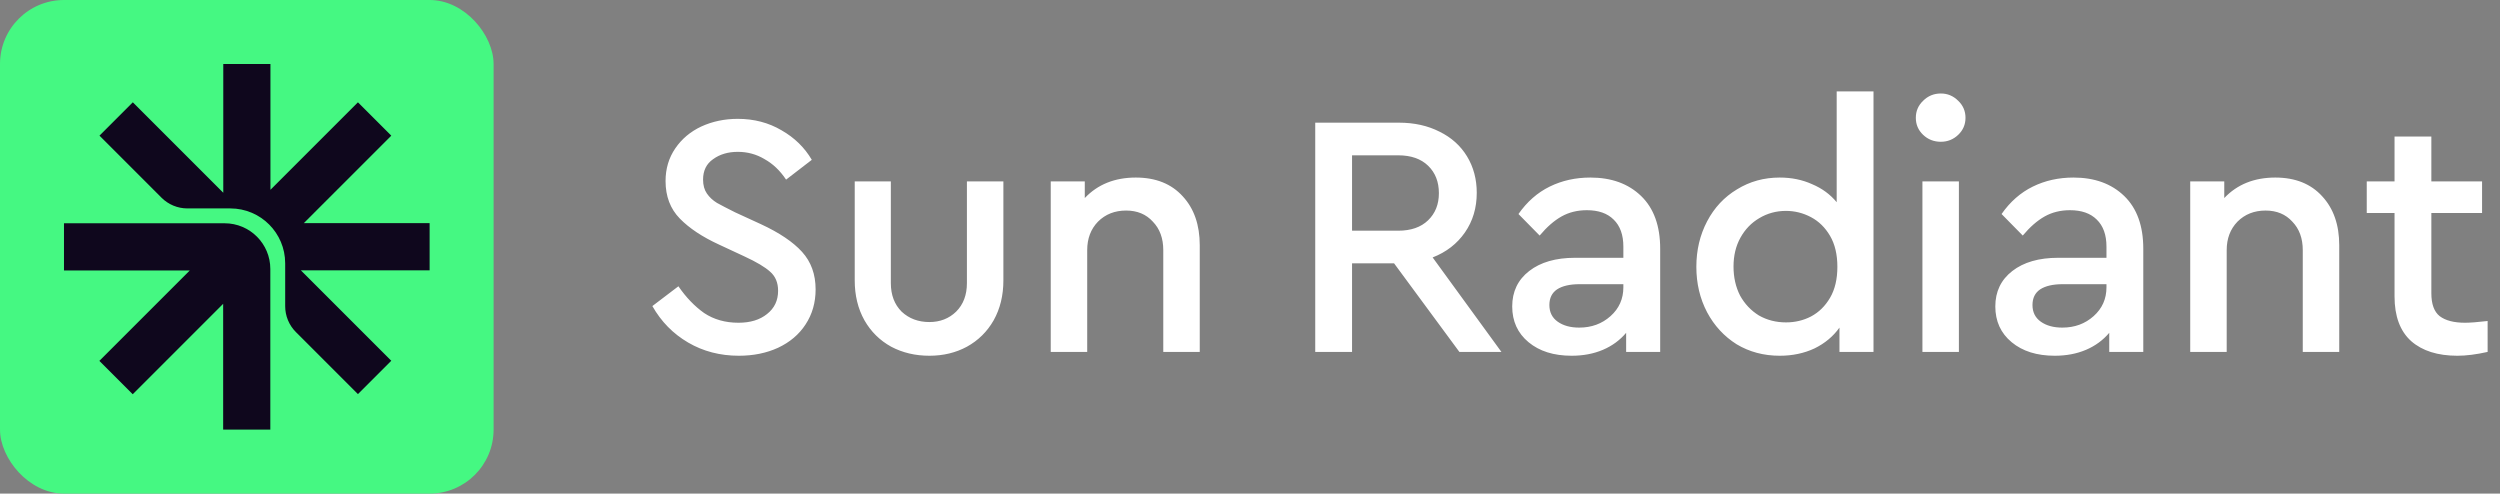
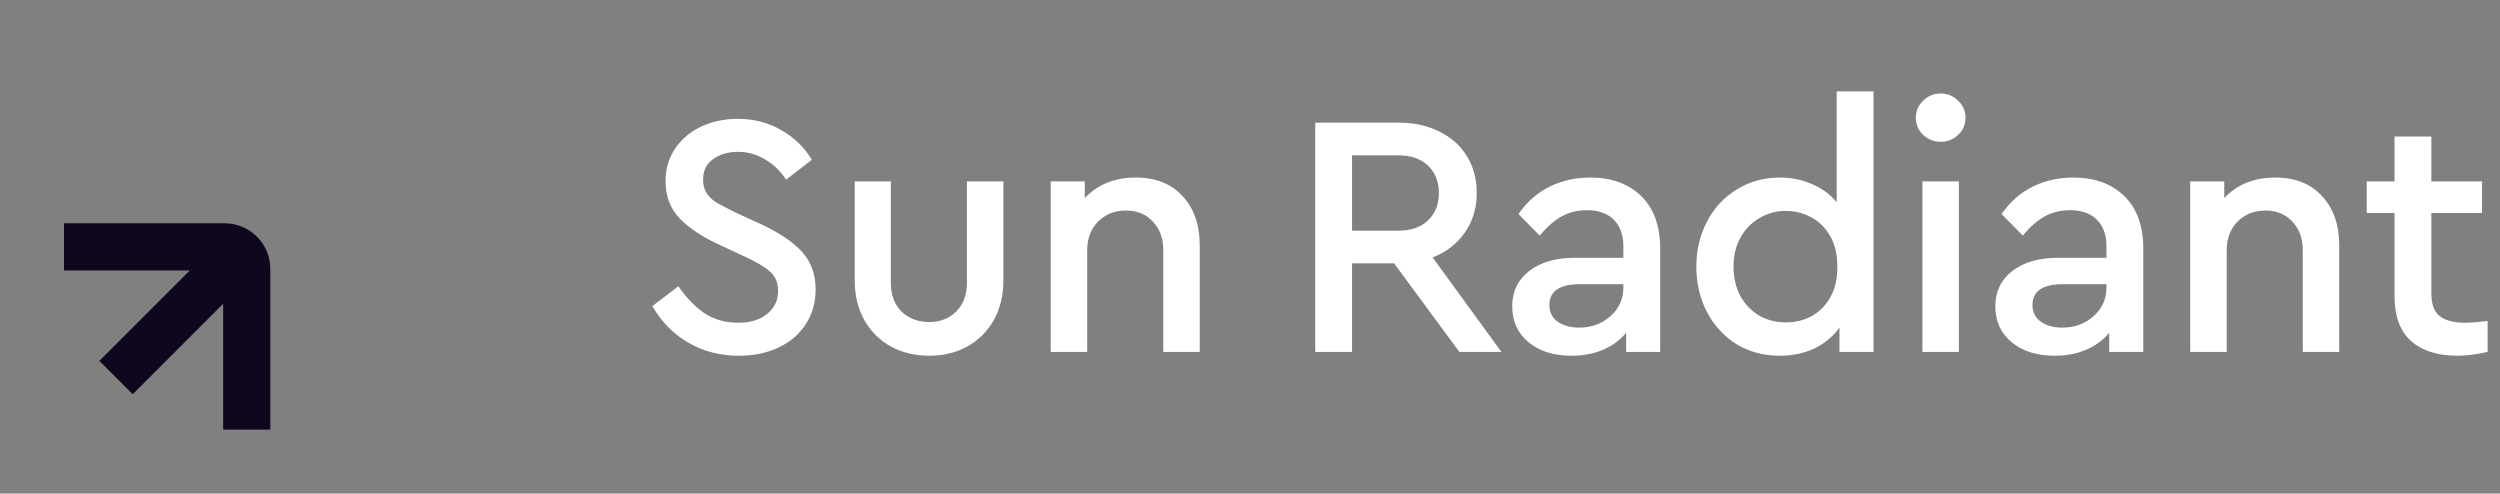
<svg xmlns="http://www.w3.org/2000/svg" width="547" height="108" viewBox="0 0 547 108" fill="none">
  <rect x="0" y="0" width="547" height="108" fill="#808080" stroke="none" />
-   <rect width="108" height="108" rx="14" fill="#45F882" />
-   <path d="M29.062 22.384L21.765 29.681L35.344 43.26C36.844 44.76 38.879 45.603 41.001 45.603H50.398C57.025 45.603 62.398 50.975 62.398 57.603V66.999C62.398 69.121 63.24 71.156 64.741 72.656L78.316 86.231L85.612 78.935L65.825 59.147H94V48.827H66.469L85.612 29.683L78.316 22.387L59.173 41.53V14H48.853V42.176L29.062 22.384Z" fill="#0F071D" />
  <path d="M14 48.853V59.173H41.53L21.739 78.963L29.036 86.26L48.827 66.469V94H59.147V58.853C59.147 53.331 54.669 48.853 49.147 48.853H14Z" fill="#0F071D" />
  <path d="M161.66 77.836C157.556 77.836 153.857 76.873 150.564 74.948C147.271 73.023 144.661 70.363 142.736 66.968L148.436 62.636C150.108 65.068 151.983 67.019 154.06 68.488C156.188 69.907 158.696 70.616 161.584 70.616C164.168 70.616 166.245 69.983 167.816 68.716C169.437 67.449 170.248 65.752 170.248 63.624C170.248 61.851 169.665 60.457 168.5 59.444C167.385 58.431 165.511 57.316 162.876 56.1L157.328 53.516C153.68 51.844 150.817 49.944 148.74 47.816C146.663 45.688 145.624 42.952 145.624 39.608C145.624 36.923 146.333 34.541 147.752 32.464C149.171 30.387 151.071 28.791 153.452 27.676C155.884 26.561 158.544 26.004 161.432 26.004C164.979 26.004 168.171 26.84 171.008 28.512C173.845 30.133 176.049 32.287 177.62 34.972L171.996 39.304C170.679 37.328 169.108 35.833 167.284 34.82C165.511 33.756 163.56 33.224 161.432 33.224C159.304 33.224 157.505 33.756 156.036 34.82C154.567 35.833 153.832 37.328 153.832 39.304C153.832 40.52 154.111 41.533 154.668 42.344C155.225 43.155 155.96 43.839 156.872 44.396C157.784 44.903 159.101 45.587 160.824 46.448L166.448 49.032C170.501 50.907 173.516 52.933 175.492 55.112C177.468 57.291 178.456 60.027 178.456 63.32C178.456 66.208 177.721 68.767 176.252 70.996C174.833 73.175 172.832 74.872 170.248 76.088C167.715 77.253 164.852 77.836 161.66 77.836ZM203.353 77.836C200.263 77.836 197.476 77.177 194.993 75.86C192.511 74.492 190.56 72.567 189.141 70.084C187.723 67.551 187.013 64.637 187.013 61.344V39.684H194.917V61.952C194.917 64.536 195.703 66.613 197.273 68.184C198.895 69.704 200.921 70.464 203.353 70.464C205.684 70.464 207.635 69.704 209.205 68.184C210.776 66.613 211.561 64.536 211.561 61.952V39.684H219.541V61.344C219.541 64.637 218.832 67.551 217.413 70.084C215.995 72.567 214.044 74.492 211.561 75.86C209.129 77.177 206.393 77.836 203.353 77.836ZM248.521 38.848C252.878 38.848 256.298 40.216 258.781 42.952C261.264 45.637 262.505 49.209 262.505 53.668V77H254.525V54.732C254.525 52.148 253.765 50.071 252.245 48.5C250.776 46.879 248.825 46.068 246.393 46.068C243.91 46.068 241.858 46.879 240.237 48.5C238.666 50.121 237.881 52.199 237.881 54.732V77H229.901V39.684H237.349V43.332C240.186 40.343 243.91 38.848 248.521 38.848ZM319.313 77L305.025 57.62H295.829V77H287.773V26.84H306.089C309.433 26.84 312.397 27.499 314.981 28.816C317.565 30.083 319.566 31.881 320.985 34.212C322.403 36.543 323.113 39.203 323.113 42.192C323.113 45.485 322.251 48.373 320.529 50.856C318.806 53.339 316.45 55.163 313.461 56.328L328.509 77H319.313ZM295.829 50.476H305.937C308.723 50.476 310.902 49.716 312.473 48.196C314.043 46.676 314.829 44.7 314.829 42.268C314.829 39.785 314.043 37.784 312.473 36.264C310.902 34.744 308.723 33.984 305.937 33.984H295.829V50.476ZM347.972 38.848C352.582 38.848 356.281 40.191 359.068 42.876C361.854 45.561 363.248 49.412 363.248 54.428V77H355.8V72.82C354.432 74.441 352.734 75.683 350.708 76.544C348.681 77.405 346.401 77.836 343.868 77.836C339.966 77.836 336.825 76.848 334.444 74.872C332.062 72.896 330.872 70.287 330.872 67.044C330.872 63.801 332.113 61.217 334.596 59.292C337.078 57.367 340.422 56.404 344.628 56.404H355.192V53.972C355.192 51.388 354.482 49.412 353.064 48.044C351.696 46.676 349.745 45.992 347.212 45.992C345.134 45.992 343.285 46.448 341.664 47.36C340.042 48.272 338.446 49.665 336.876 51.54L332.24 46.828C334.114 44.143 336.394 42.141 339.08 40.824C341.765 39.507 344.729 38.848 347.972 38.848ZM345.54 71.68C348.225 71.68 350.505 70.844 352.38 69.172C354.254 67.5 355.192 65.397 355.192 62.864V62.18H345.616C343.488 62.18 341.841 62.56 340.676 63.32C339.561 64.08 339.004 65.22 339.004 66.74C339.004 68.311 339.612 69.527 340.828 70.388C342.044 71.249 343.614 71.68 345.54 71.68ZM409.922 20V77H402.474V71.68C401.106 73.605 399.282 75.125 397.002 76.24C394.722 77.304 392.188 77.836 389.402 77.836C385.906 77.836 382.764 77 379.978 75.328C377.242 73.605 375.088 71.275 373.518 68.336C371.947 65.347 371.162 62.028 371.162 58.38C371.162 54.732 371.947 51.413 373.518 48.424C375.088 45.435 377.267 43.104 380.054 41.432C382.84 39.709 385.956 38.848 389.402 38.848C391.986 38.848 394.342 39.329 396.47 40.292C398.648 41.204 400.447 42.521 401.866 44.244V20H409.922ZM390.77 70.54C392.746 70.54 394.57 70.109 396.242 69.248C397.964 68.336 399.358 66.968 400.422 65.144C401.486 63.32 402.018 61.065 402.018 58.38C402.018 55.695 401.486 53.44 400.422 51.616C399.358 49.792 397.964 48.424 396.242 47.512C394.519 46.6 392.695 46.144 390.77 46.144C388.642 46.144 386.691 46.676 384.918 47.74C383.195 48.753 381.827 50.172 380.814 51.996C379.8 53.82 379.294 55.923 379.294 58.304C379.294 60.685 379.775 62.813 380.738 64.688C381.751 66.512 383.119 67.956 384.842 69.02C386.615 70.033 388.591 70.54 390.77 70.54ZM420.627 39.684H428.607V77H420.627V39.684ZM424.655 31.02C423.135 31.02 421.843 30.513 420.779 29.5C419.715 28.487 419.183 27.245 419.183 25.776C419.183 24.307 419.715 23.065 420.779 22.052C421.843 20.988 423.135 20.456 424.655 20.456C426.124 20.456 427.391 20.988 428.455 22.052C429.519 23.065 430.051 24.307 430.051 25.776C430.051 27.245 429.519 28.487 428.455 29.5C427.391 30.513 426.124 31.02 424.655 31.02ZM453.675 38.848C458.285 38.848 461.984 40.191 464.771 42.876C467.557 45.561 468.951 49.412 468.951 54.428V77H461.503V72.82C460.135 74.441 458.437 75.683 456.411 76.544C454.384 77.405 452.104 77.836 449.571 77.836C445.669 77.836 442.528 76.848 440.147 74.872C437.765 72.896 436.575 70.287 436.575 67.044C436.575 63.801 437.816 61.217 440.299 59.292C442.781 57.367 446.125 56.404 450.331 56.404H460.895V53.972C460.895 51.388 460.185 49.412 458.767 48.044C457.399 46.676 455.448 45.992 452.915 45.992C450.837 45.992 448.988 46.448 447.367 47.36C445.745 48.272 444.149 49.665 442.579 51.54L437.943 46.828C439.817 44.143 442.097 42.141 444.783 40.824C447.468 39.507 450.432 38.848 453.675 38.848ZM451.243 71.68C453.928 71.68 456.208 70.844 458.083 69.172C459.957 67.5 460.895 65.397 460.895 62.864V62.18H451.319C449.191 62.18 447.544 62.56 446.379 63.32C445.264 64.08 444.707 65.22 444.707 66.74C444.707 68.311 445.315 69.527 446.531 70.388C447.747 71.249 449.317 71.68 451.243 71.68ZM497.841 38.848C502.198 38.848 505.618 40.216 508.101 42.952C510.583 45.637 511.825 49.209 511.825 53.668V77H503.845V54.732C503.845 52.148 503.085 50.071 501.565 48.5C500.095 46.879 498.145 46.068 495.713 46.068C493.23 46.068 491.178 46.879 489.557 48.5C487.986 50.121 487.201 52.199 487.201 54.732V77H479.221V39.684H486.669V43.332C489.506 40.343 493.23 38.848 497.841 38.848ZM544.292 70.236V77C541.809 77.557 539.605 77.836 537.68 77.836C533.373 77.836 530.004 76.772 527.572 74.644C525.14 72.465 523.924 69.197 523.924 64.84V46.6H517.844V39.684H523.924V29.88H531.98V39.684H543.076V46.6H531.98V64.156C531.98 66.537 532.588 68.209 533.804 69.172C535.07 70.135 536.92 70.616 539.352 70.616C540.466 70.616 542.113 70.489 544.292 70.236Z" fill="white" />
</svg>